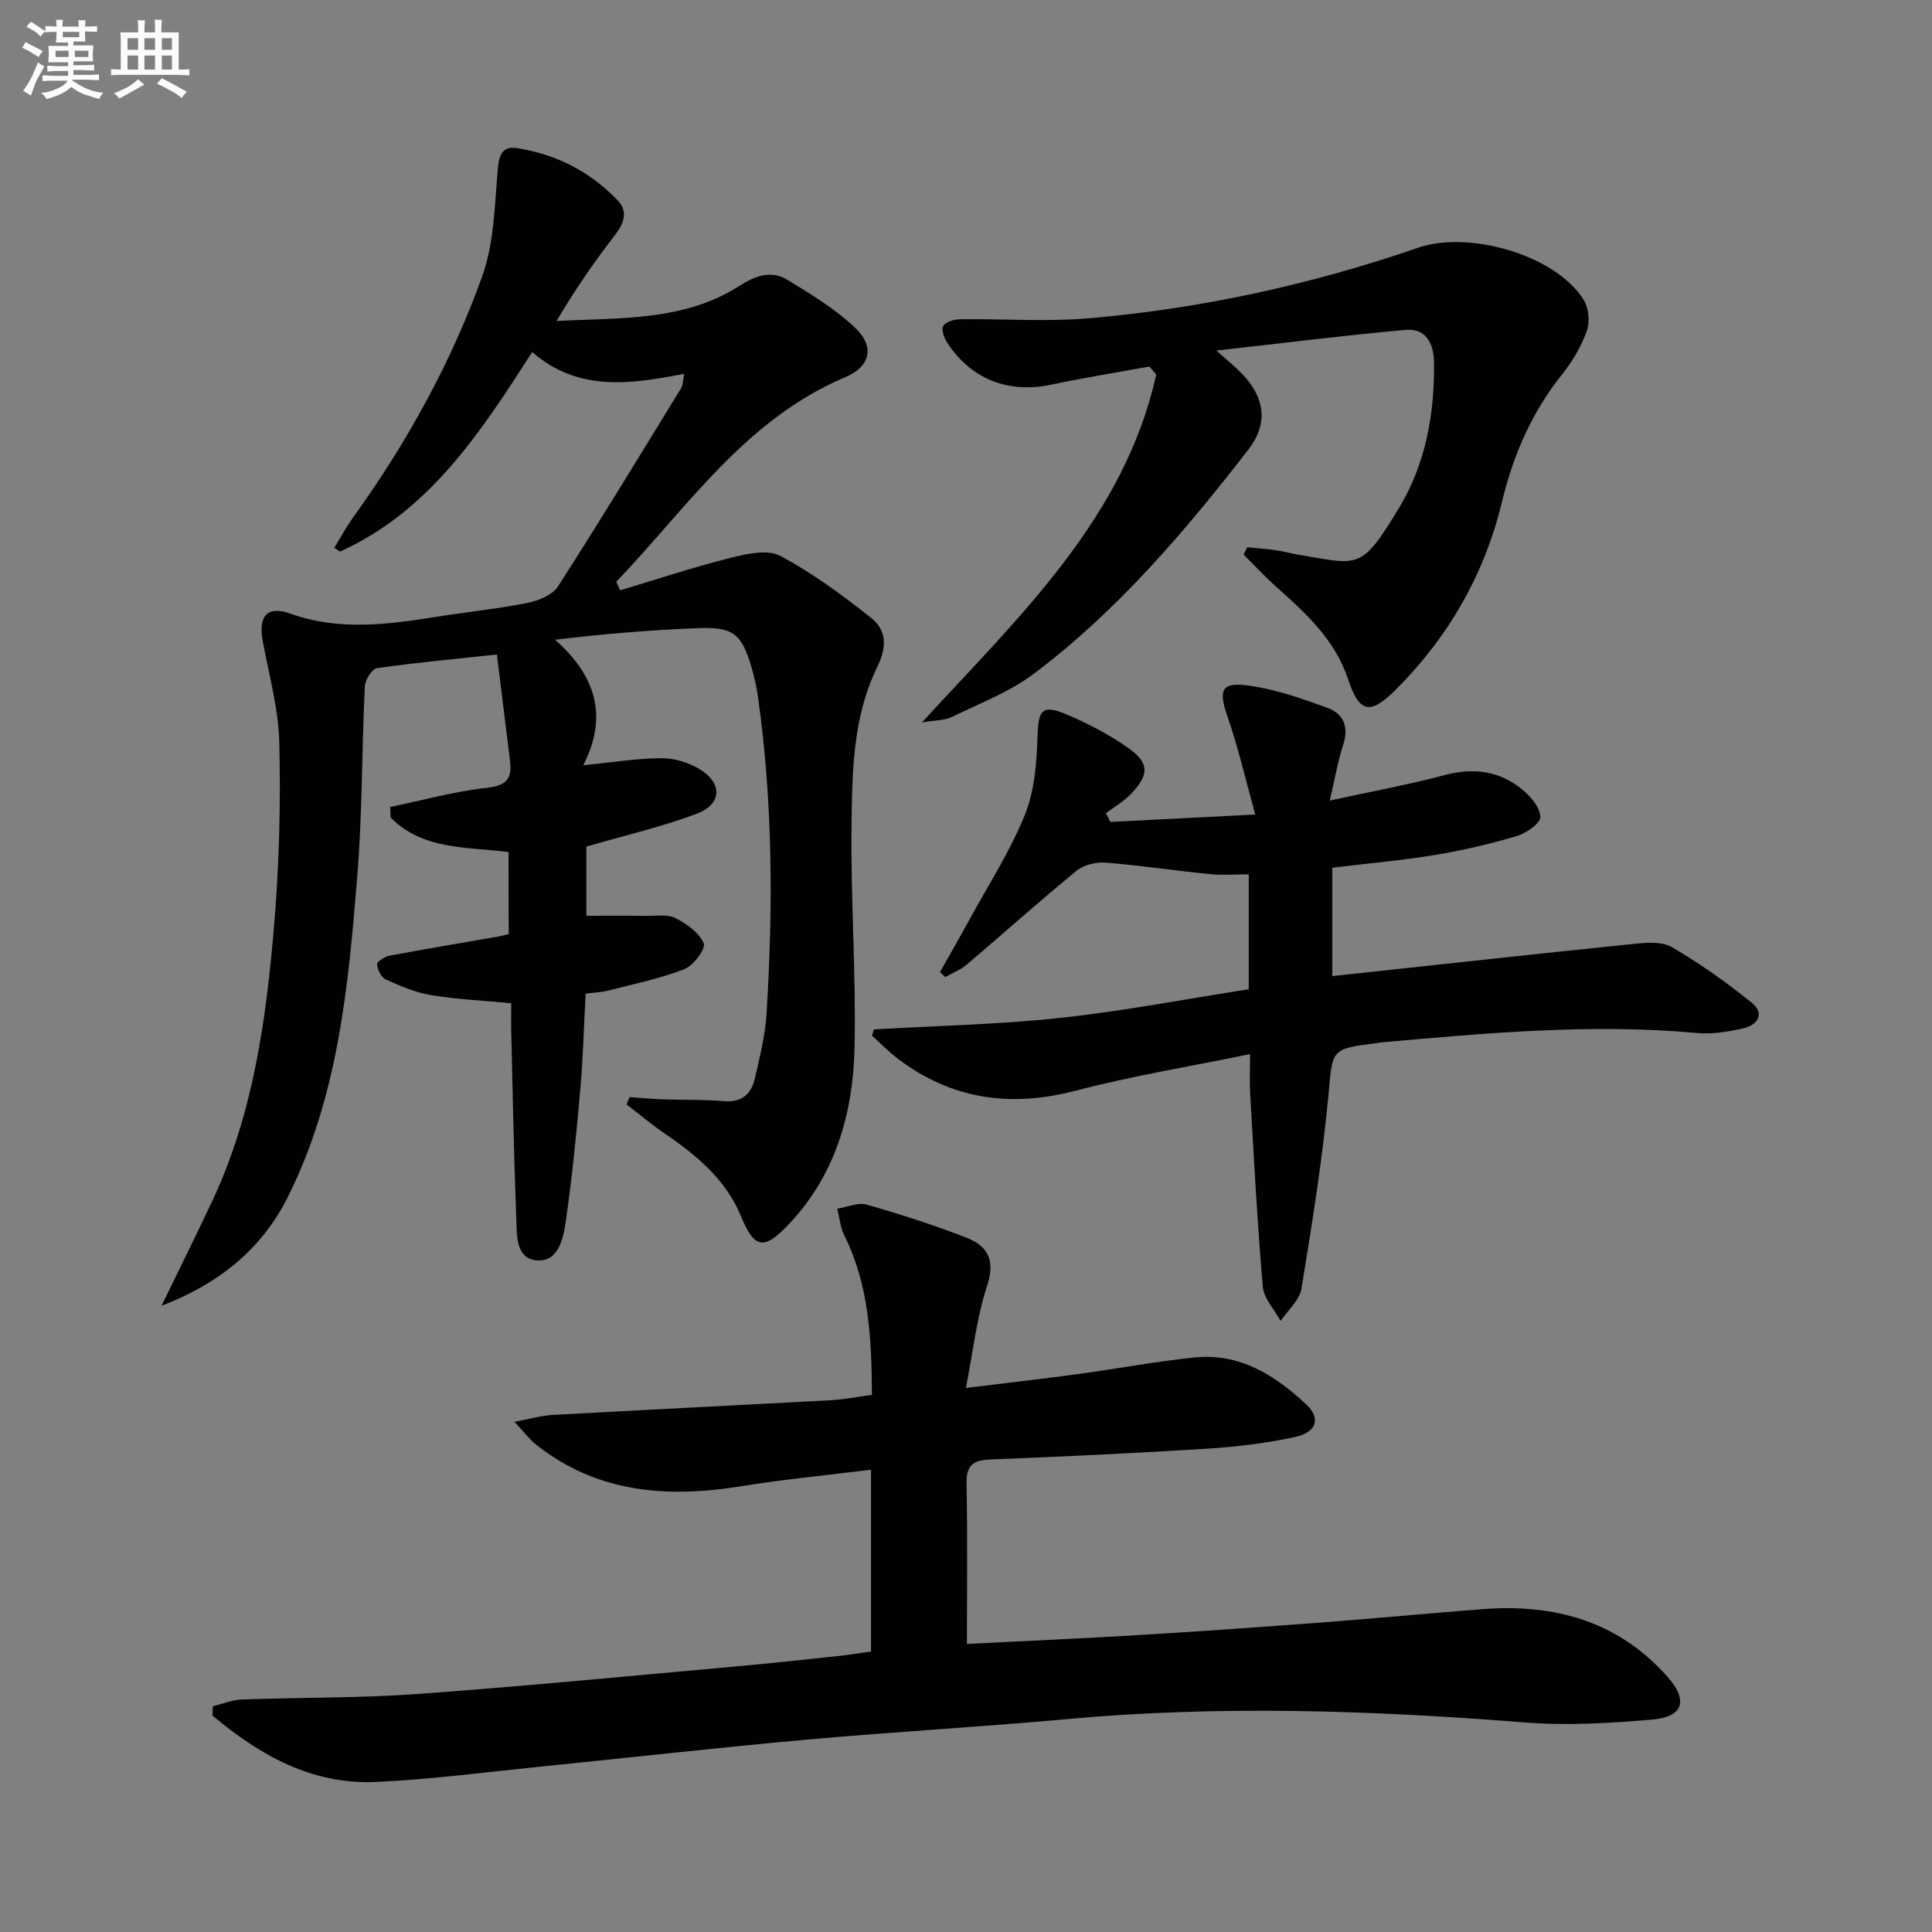
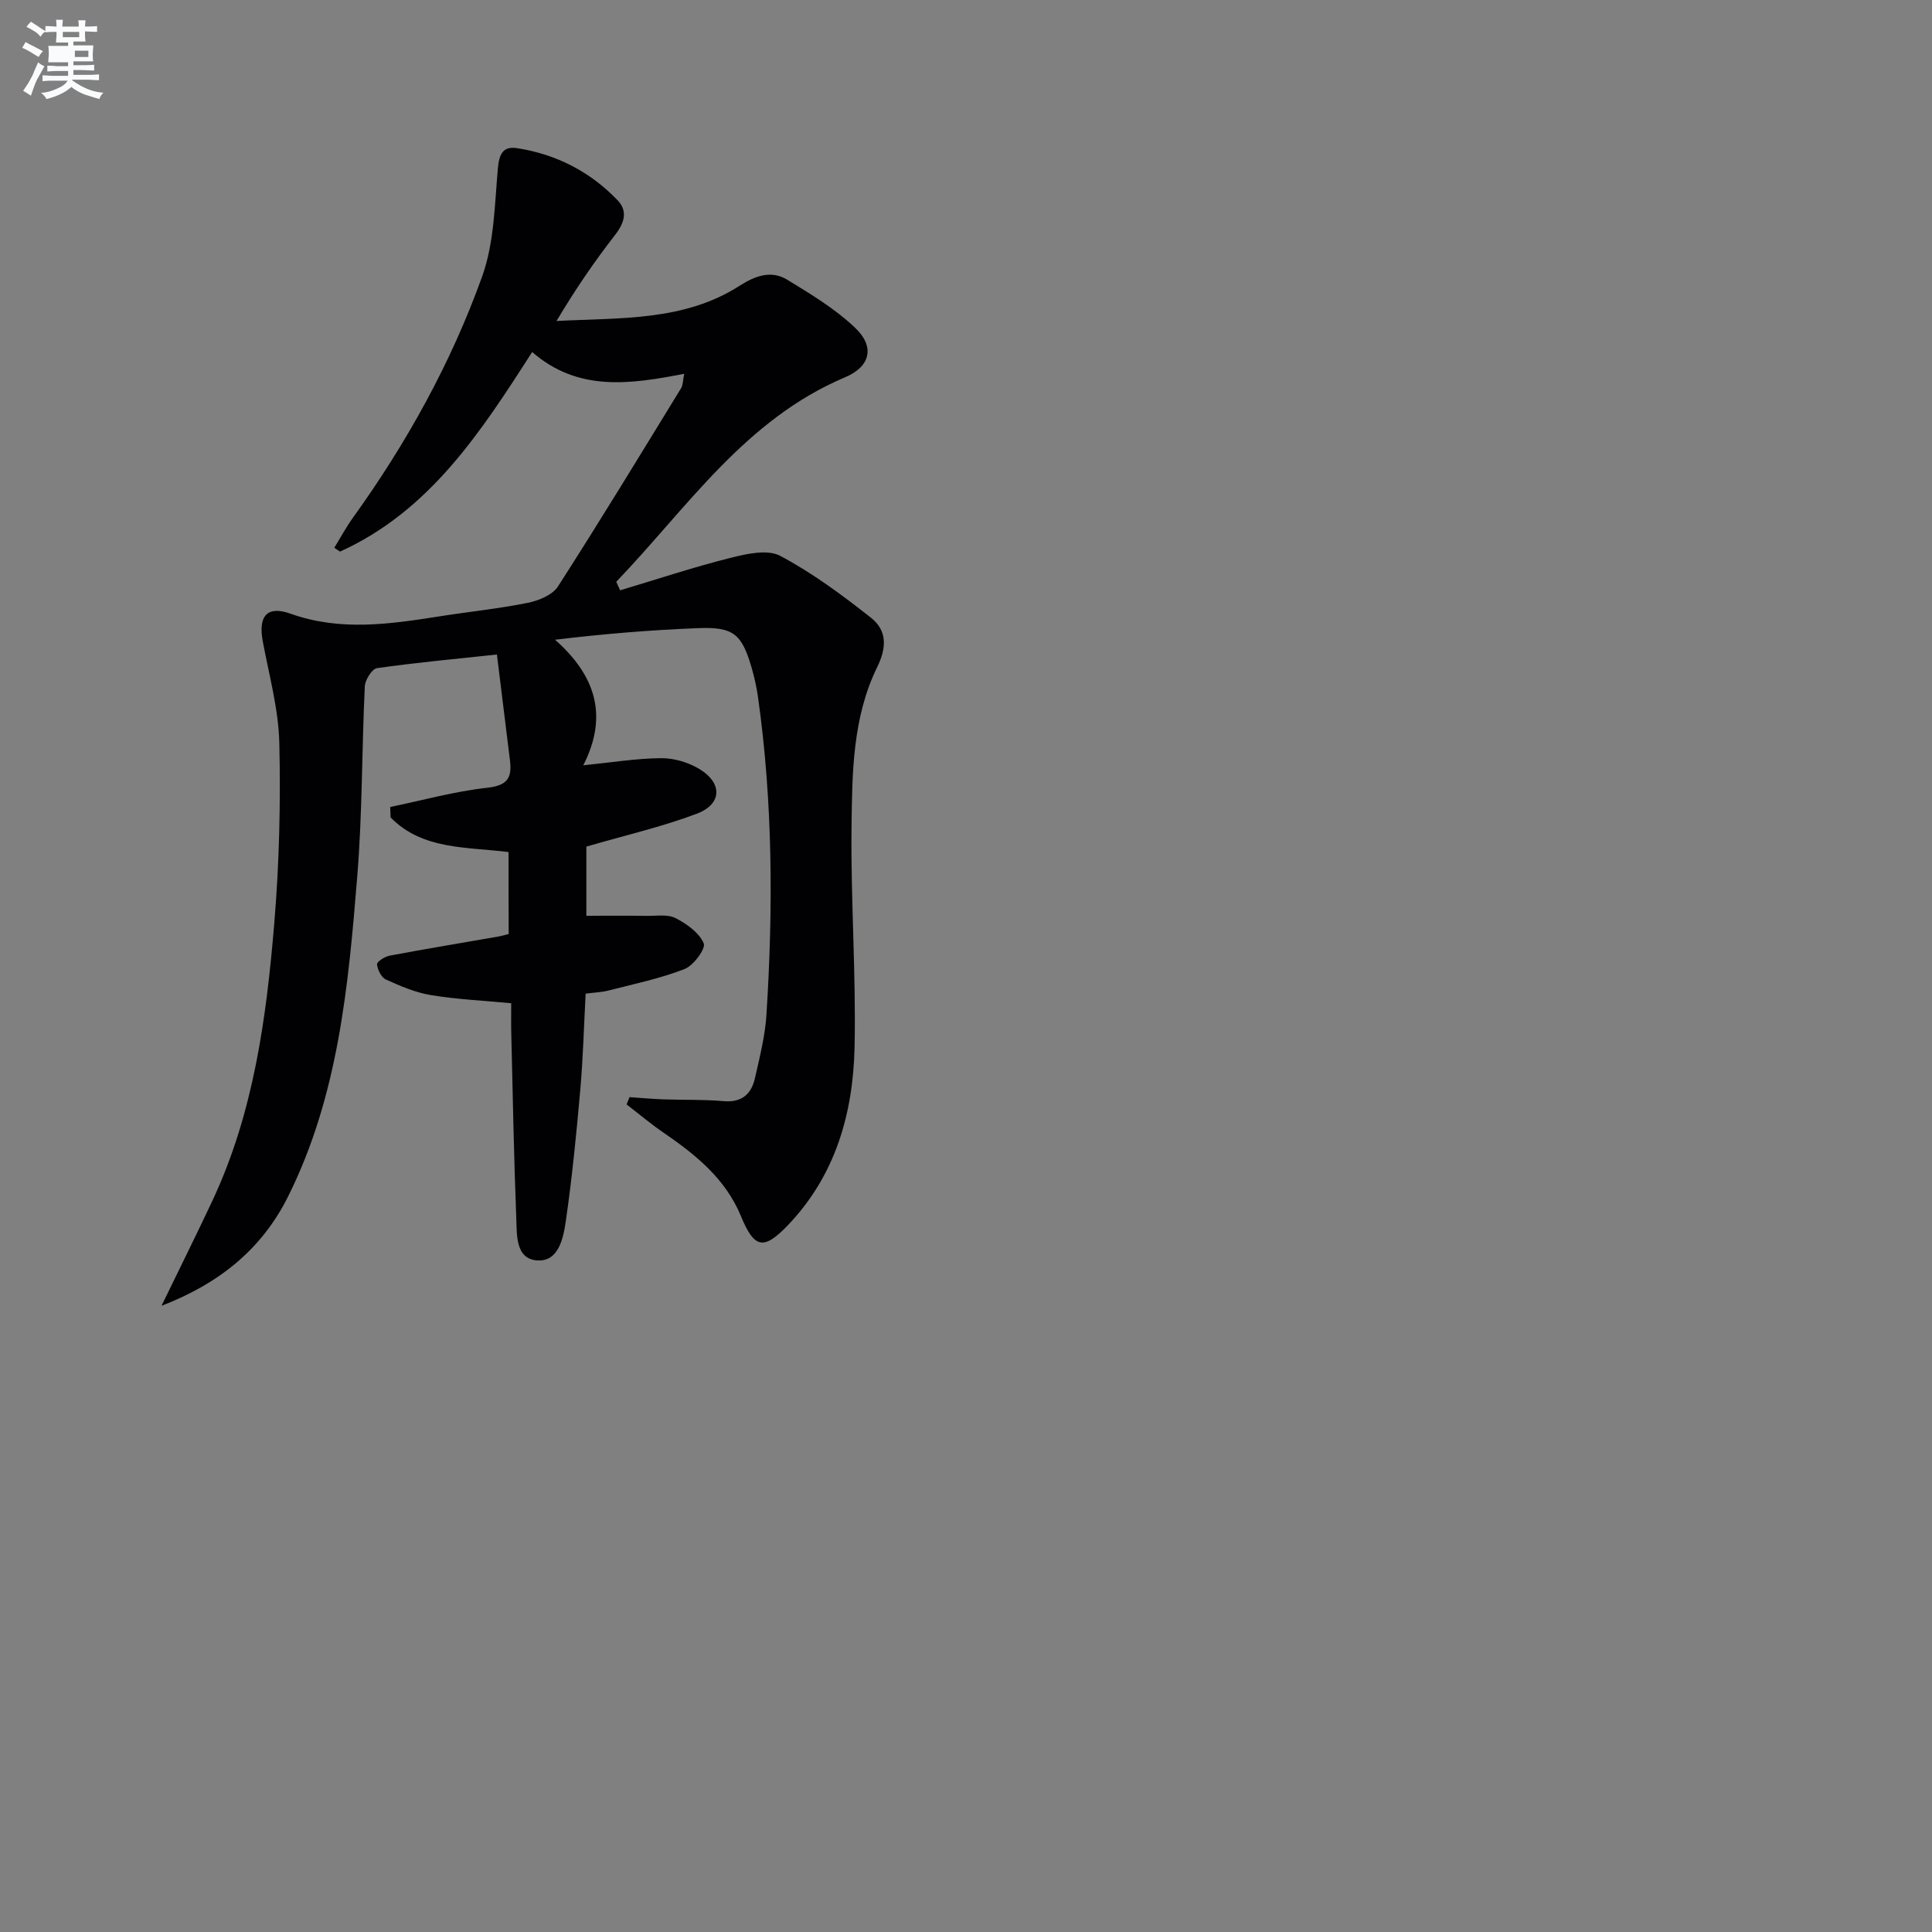
<svg xmlns="http://www.w3.org/2000/svg" enable-background="new 0 0 400 400" viewBox="0 0 400 400">
  <rect x="0" y="0" width="400" height="400" fill="#808080" stroke="none" />
  <g fill="#010103">
    <path d="m105.29 176.41c-8.75-1.1-17.83-.43-24.42-7.17-.03-.72-.05-1.44-.08-2.16 6.69-1.38 13.32-3.24 20.07-3.98 4.11-.45 5.18-1.98 4.73-5.6-.9-7.2-1.78-14.4-2.71-21.99-8.79.94-16.85 1.68-24.84 2.83-1.03.15-2.45 2.42-2.51 3.77-.63 13.13-.5 26.31-1.57 39.4-1.84 22.68-3.92 45.39-14.34 66.26-5.56 11.13-14.56 18.1-26.18 22.58 3.65-7.52 7.16-14.57 10.51-21.7 8.56-18.22 11.2-37.83 12.84-57.55 1.03-12.38 1.33-24.88 1.04-37.3-.17-7.04-2.13-14.05-3.43-21.04-.97-5.2.89-7.44 5.73-5.71 10.34 3.7 20.62 2.17 30.98.54 6.05-.95 12.17-1.57 18.16-2.78 2.26-.46 5.11-1.62 6.25-3.39 8.71-13.55 17.08-27.33 25.5-41.06.38-.62.34-1.49.64-2.97-11.2 2.17-21.96 3.77-31.48-4.51-10.63 16.58-21.22 32.92-39.78 41.32-.4-.26-.79-.53-1.19-.79 1.28-2.08 2.44-4.24 3.86-6.22 11.13-15.47 20.34-32.07 26.76-49.97 2.5-6.96 2.58-14.85 3.25-22.37.27-2.98 1.07-4.63 4-4.17 8.11 1.26 15.14 4.88 20.8 10.8 2.13 2.23 1.41 4.65-.52 7.14-4.35 5.6-8.36 11.47-12.14 17.84 13.15-.71 26.36.12 37.95-7.32 3.18-2.04 6.51-3.25 9.81-1.23 4.91 2.99 9.95 6.04 14.08 9.97 4.14 3.94 3.13 8.03-2.09 10.23-20.74 8.75-32.69 27.03-47.38 42.34.27.59.53 1.18.8 1.77 7.61-2.28 15.15-4.79 22.85-6.72 3.33-.84 7.66-1.82 10.31-.41 6.66 3.54 12.84 8.12 18.79 12.82 3.26 2.58 3.32 6.04 1.26 10.24-5.1 10.41-5.17 21.94-5.3 33.2-.17 15.14.95 30.29.63 45.42-.29 13.73-3.95 26.62-13.84 36.93-4.99 5.2-6.93 4.79-9.69-1.92-3.2-7.76-9.39-12.73-16.06-17.3-2.63-1.8-5.08-3.87-7.61-5.82.2-.5.41-1.01.61-1.51 2.34.16 4.67.38 7.01.46 4.16.15 8.34.01 12.48.37 3.75.33 5.72-1.47 6.47-4.74.99-4.36 2.11-8.77 2.39-13.2 1.38-21.94 1.33-43.86-1.75-65.69-.3-2.12-.77-4.24-1.38-6.3-2.02-6.83-3.77-8.29-11.04-8-9.71.38-19.4 1.17-29.6 2.4 8.38 7.41 11.07 15.75 5.84 26 5.75-.58 10.92-1.43 16.1-1.48 2.66-.03 5.66.86 7.95 2.25 4.81 2.91 4.69 7.26-.52 9.24-7.24 2.74-14.86 4.48-22.89 6.82v14.32c4.1 0 8.34-.04 12.57.02 2 .02 4.29-.36 5.91.47 2.31 1.19 4.88 3.02 5.82 5.22.46 1.09-2.11 4.6-3.97 5.32-5.05 1.97-10.44 3.08-15.72 4.44-1.42.37-2.92.41-4.76.65-.36 6.77-.53 13.36-1.11 19.92-.8 9.09-1.69 18.18-3 27.2-.5 3.46-1.47 8.37-5.84 8.12-4.61-.26-4.27-5.29-4.41-8.76-.5-12.8-.73-25.61-1.04-38.42-.05-1.96-.01-3.93-.01-6.07-5.86-.56-11.31-.8-16.65-1.69-3.21-.53-6.32-1.88-9.31-3.23-.94-.43-1.71-2.02-1.82-3.15-.05-.52 1.6-1.59 2.6-1.78 7.49-1.41 15.02-2.65 22.53-3.96.63-.11 1.25-.3 2.13-.52-.03-5.69-.03-11.27-.03-16.97z" />
-     <path d="m44.07 353.27c1.98-.49 3.94-1.32 5.93-1.4 12.14-.45 24.31-.28 36.41-1.15 21.71-1.56 43.38-3.68 65.06-5.62 7.28-.65 14.55-1.44 21.83-2.21 2.3-.24 4.58-.62 7.03-.96 0-12.6 0-24.86 0-37.64-9.15 1.14-18.02 1.99-26.8 3.41-15.34 2.48-29.86 1.46-42.57-8.63-1.31-1.04-2.33-2.44-4.44-4.7 3.48-.65 5.63-1.3 7.81-1.42 19.25-1.06 38.5-2.01 57.75-3.06 2.64-.14 5.26-.67 8.44-1.09-.07-11.51-.54-22.64-5.74-33.08-.82-1.65-.97-3.64-1.43-5.47 2.04-.32 4.28-1.36 6.07-.85 7 2 13.96 4.23 20.74 6.88 4.37 1.7 5.96 4.68 4.21 9.94-2.16 6.49-2.88 13.47-4.39 21.14 8.44-1.04 15.81-1.87 23.16-2.87 8.06-1.09 16.07-2.61 24.16-3.44 9.36-.97 16.72 3.68 23.17 9.75 3.04 2.86 2.14 5.75-2.39 6.73-5.97 1.29-12.12 2.02-18.23 2.41-14.94.94-29.9 1.63-44.86 2.23-3.54.14-4.95 1.24-4.88 5.01.22 10.92.08 21.85.08 33.18 11.48-.59 23.55-1.12 35.61-1.84 12.61-.76 25.21-1.65 37.8-2.6 11.1-.84 22.19-1.9 33.29-2.76 14.87-1.16 28.09 2.44 38.31 13.96 4.4 4.96 3.35 8.35-3.19 8.91-8.75.75-17.64 1.27-26.36.58-31.56-2.49-63.09-3.58-94.69-.69-17.88 1.63-35.81 2.62-53.7 4.23-18.37 1.65-36.7 3.73-55.05 5.58-11.41 1.15-22.81 2.66-34.25 3.2-13.34.63-24.19-5.53-33.97-13.74.02-.64.05-1.28.08-1.92z" />
-     <path d="m275.31 165.75c8.74-1.91 16.37-3.3 23.84-5.29 5.95-1.58 11.28-.86 15.97 2.96 1.76 1.44 3.76 3.77 3.79 5.72.02 1.34-2.97 3.4-4.95 3.98-5.54 1.64-11.22 2.96-16.93 3.9-6.87 1.13-13.83 1.74-21.2 2.63v22.44c20.87-2.25 41.46-4.52 62.06-6.63 2.72-.28 6.05-.63 8.2.61 5.82 3.37 11.37 7.31 16.6 11.55 2.8 2.27 1.18 4.65-1.85 5.31-3.06.67-6.3 1.23-9.39.95-22-2.02-43.86.02-65.74 1.96-.16.01-.32.08-.49.1-9.89 1.22-9.28 1.27-10.2 11.01-1.26 13.35-3.39 26.62-5.57 39.86-.4 2.4-2.82 4.46-4.31 6.68-1.28-2.36-3.47-4.65-3.69-7.1-1.15-13.24-1.83-26.52-2.61-39.79-.15-2.61-.02-5.24-.02-8.36-12.49 2.57-24.45 4.52-36.13 7.58-13.49 3.53-25.65 1.81-36.77-6.6-1.91-1.45-3.6-3.19-5.39-4.8.14-.43.27-.86.41-1.29 12.87-.75 25.8-1.02 38.6-2.39 13-1.4 25.87-3.89 39-5.93 0-8.09 0-15.67 0-23.79-2.82 0-5.45.22-8.03-.04-7.22-.72-14.4-1.81-21.62-2.38-1.97-.16-4.51.46-6 1.68-7.72 6.32-15.15 12.99-22.76 19.45-1.28 1.08-2.93 1.72-4.41 2.56-.37-.34-.73-.69-1.1-1.03 1.97-3.51 3.98-7 5.91-10.53 3.98-7.29 8.54-14.35 11.65-22 2.03-4.99 2.45-10.84 2.63-16.33.18-5.4.92-6.62 5.96-4.51 4.41 1.85 8.73 4.13 12.66 6.85 4.58 3.17 4.58 5.66.64 9.72-1.47 1.52-3.39 2.62-5.11 3.91.32.6.63 1.2.95 1.8 9.47-.48 18.93-.97 29.98-1.53-2-7.19-3.48-13.72-5.66-20-2.07-5.98-1.45-7.58 4.85-6.62 5.35.81 10.59 2.65 15.71 4.52 3.39 1.23 4.53 3.96 3.29 7.7-1.08 3.29-1.65 6.75-2.77 11.51z" />
-     <path d="m251.85 72.58c2.59 2.33 4.01 3.47 5.27 4.78 4.78 4.94 5.52 10.32 1.35 15.71-13.17 17-27.1 33.37-44.38 46.39-5.08 3.83-11.3 6.18-17.1 9.02-1.38.67-3.12.59-6.13 1.1 20.54-22.31 41.95-42.45 48.53-72.03-.47-.55-.94-1.11-1.42-1.66-6.75 1.23-13.54 2.31-20.26 3.74-8.88 1.89-16.61-1.05-21.62-8.7-.64-.98-1.24-2.76-.78-3.47.56-.86 2.26-1.35 3.47-1.36 8.95-.12 17.95.56 26.84-.22 23.22-2.02 45.92-6.98 67.95-14.58 10.51-3.62 28.34 1.39 34.29 10.73 1.07 1.68 1.34 4.61.67 6.5-1.15 3.22-2.99 6.33-5.14 9.01-6.26 7.83-10.09 16.68-12.42 26.35-3.63 15.06-11.1 28.04-22.06 38.97-5.28 5.26-7.49 4.74-9.81-2.25-2.7-8.13-8.68-13.61-14.8-19.06-2.39-2.12-4.56-4.48-6.84-6.74.26-.5.51-1 .77-1.51 1.96.2 3.93.33 5.88.61 1.64.24 3.25.69 4.89.97 12.48 2.09 12.82 3.24 20.72-9.84 5.45-9.01 7.35-19.52 7.17-30.18-.06-3.78-1.73-6.94-5.85-6.56-12.68 1.13-25.33 2.73-39.19 4.28z" />
  </g>
-   <path d="m6.8 9.5c.6.3 1.3.7 2.1 1.1-.4.4-.7.8-.9 1.2-.7-.4-1.3-.8-1.8-1.1s-1.1-.6-1.6-.8c.2-.4.5-.8.7-1.2.4.2.8.5 1.5.8zm.9 6.9c-.3.6-.5 1.1-.7 1.7s-.4 1.1-.6 1.7c-.6-.4-1.1-.7-1.6-1 .7-1 1.2-1.8 1.5-2.4.3-.5.6-1.1.8-1.7.3-.6.5-1.2.8-1.8.3.3.8.6 1.3.8-.7 1.3-1.2 2.2-1.5 2.7zm.1-11c.4.3 1 .7 1.7 1.1-.5.2-.8.6-1.1 1.1-.5-.6-1-1-1.4-1.2s-.9-.6-1.5-.8c.2-.4.5-.7.9-1.1.5.3.9.6 1.4.9zm10.5 13.1c1 .4 2 .6 3.1.7-.4.4-.7.8-.8 1.3-.9-.2-1.9-.6-3-.9-1-.4-2-.9-2.8-1.6-.5.4-1.1.9-1.9 1.3s-1.9.9-3.3 1.2c-.1-.3-.5-.8-1.1-1.3 1 0 2.1-.3 3.2-.8 1.2-.5 1.9-1 2.3-1.7h-3.2c-.4 0-1 0-2 .1v-1.2c1 0 1.7.1 2 .1h3.3v-1h-2.3c-.2 0-.9 0-2 .1v-1.2c1.2 0 1.9.1 2 .1h2.3v-.8h-4.1c0-.7.1-1.2.1-1.6 0-.5 0-1.1-.1-1.8h4.1v-.7h-2.5c0-.6.1-1.1.1-1.6v-.6h-.5c-.4 0-1 0-1.8.1v-1.3c1.2 0 1.9.1 2.1.1h.2c0-.3 0-.8-.1-1.4h1.4c0 .6-.1 1-.1 1.4h3.4c0-.4 0-.8-.1-1.3h1.5c0 .4-.1.9-.1 1.3.7 0 1.5 0 2.5-.1v1.2c-1 0-1.8-.1-2.5-.1v.6c0 .3 0 .8.1 1.5h-2.5v.8h4.1c0 .8-.1 1.3-.1 1.8s0 1 .1 1.5h-4.1v.8h1.4c.8 0 1.8 0 2.9-.1v1.2c-1 0-1.9-.1-2.8-.1h-1.5v1h3.2c.3 0 1 0 2.1-.1v1.2c-1.1 0-1.8-.1-2.1-.1h-3.4l-.1.1c1.4 1 2.4 1.5 3.4 1.9zm-4.1-6.7v-1.3h-2.7v1.3zm2.2-4.1v-1.1h-3.4v1.1zm1.9 4.1v-1.3h-2.8v1.3z" fill="#fafbfc" />
-   <path d="m37 6.7v2.3 5.4c1 0 1.8 0 2.2-.1v1.3c-.6 0-1.5-.1-2.5-.1h-11.9c-.7 0-1.3 0-1.8.1v-1.3c.5 0 1.1.1 2 .1v-5.2c0-1 0-1.8-.1-2.5h3.7c0-1.3 0-2.1-.1-2.5h1.5c0 .4-.1 1.3-.1 2.5h2.2c0-1.2 0-2.1-.1-2.6h1.5c0 .4-.1 1.3-.1 2.6zm-12.3 13.7c-.3-.4-.7-.8-1.1-1.1 1.1-.4 2.1-.9 2.9-1.3.8-.5 1.5-1 2.1-1.6.4.4.9.8 1.3 1.1-2.5 1.4-4.2 2.4-5.2 2.9zm3.9-10.1v-2.4h-2.2v2.4zm0 4.1v-2.9h-2.2v2.9zm3.5-4.1v-2.4h-2.2v2.4zm0 4.1v-2.9h-2.2v2.9zm.4 2.9 1-1.1c.6.3 1.4.7 2.5 1.3s2 1.1 2.7 1.5c-.4.4-.8.8-1.1 1.3-.8-.8-2.5-1.7-5.1-3zm3.1-7v-2.4h-2.1v2.4zm0 4.1v-2.9h-2.1v2.9z" fill="#fafbfc" />
+   <path d="m6.8 9.5c.6.3 1.3.7 2.1 1.1-.4.4-.7.8-.9 1.2-.7-.4-1.3-.8-1.8-1.1s-1.1-.6-1.6-.8c.2-.4.5-.8.7-1.2.4.2.8.5 1.5.8zm.9 6.9c-.3.6-.5 1.1-.7 1.7s-.4 1.1-.6 1.7c-.6-.4-1.1-.7-1.6-1 .7-1 1.2-1.8 1.5-2.4.3-.5.6-1.1.8-1.7.3-.6.5-1.2.8-1.8.3.3.8.6 1.3.8-.7 1.3-1.2 2.2-1.5 2.7zm.1-11c.4.3 1 .7 1.7 1.1-.5.2-.8.6-1.1 1.1-.5-.6-1-1-1.4-1.2s-.9-.6-1.5-.8c.2-.4.5-.7.9-1.1.5.3.9.6 1.4.9zm10.5 13.1c1 .4 2 .6 3.1.7-.4.4-.7.8-.8 1.3-.9-.2-1.9-.6-3-.9-1-.4-2-.9-2.8-1.6-.5.4-1.1.9-1.9 1.3s-1.9.9-3.3 1.2c-.1-.3-.5-.8-1.1-1.3 1 0 2.1-.3 3.2-.8 1.2-.5 1.9-1 2.3-1.7h-3.2c-.4 0-1 0-2 .1v-1.2c1 0 1.7.1 2 .1h3.3v-1h-2.3c-.2 0-.9 0-2 .1v-1.2c1.2 0 1.9.1 2 .1h2.3v-.8h-4.1c0-.7.1-1.2.1-1.6 0-.5 0-1.1-.1-1.8h4.1v-.7h-2.5c0-.6.1-1.1.1-1.6v-.6h-.5c-.4 0-1 0-1.8.1v-1.3c1.2 0 1.9.1 2.1.1h.2c0-.3 0-.8-.1-1.4h1.4c0 .6-.1 1-.1 1.4h3.4c0-.4 0-.8-.1-1.3h1.5c0 .4-.1.9-.1 1.3.7 0 1.5 0 2.5-.1v1.2c-1 0-1.8-.1-2.5-.1v.6c0 .3 0 .8.1 1.5h-2.5v.8h4.1c0 .8-.1 1.3-.1 1.8s0 1 .1 1.5h-4.1v.8h1.4c.8 0 1.8 0 2.9-.1v1.2c-1 0-1.9-.1-2.8-.1h-1.5v1h3.2c.3 0 1 0 2.1-.1v1.2c-1.1 0-1.8-.1-2.1-.1h-3.4l-.1.1c1.4 1 2.4 1.5 3.4 1.9zm-4.1-6.7v-1.3v1.3zm2.2-4.1v-1.1h-3.4v1.1zm1.9 4.1v-1.3h-2.8v1.3z" fill="#fafbfc" />
</svg>